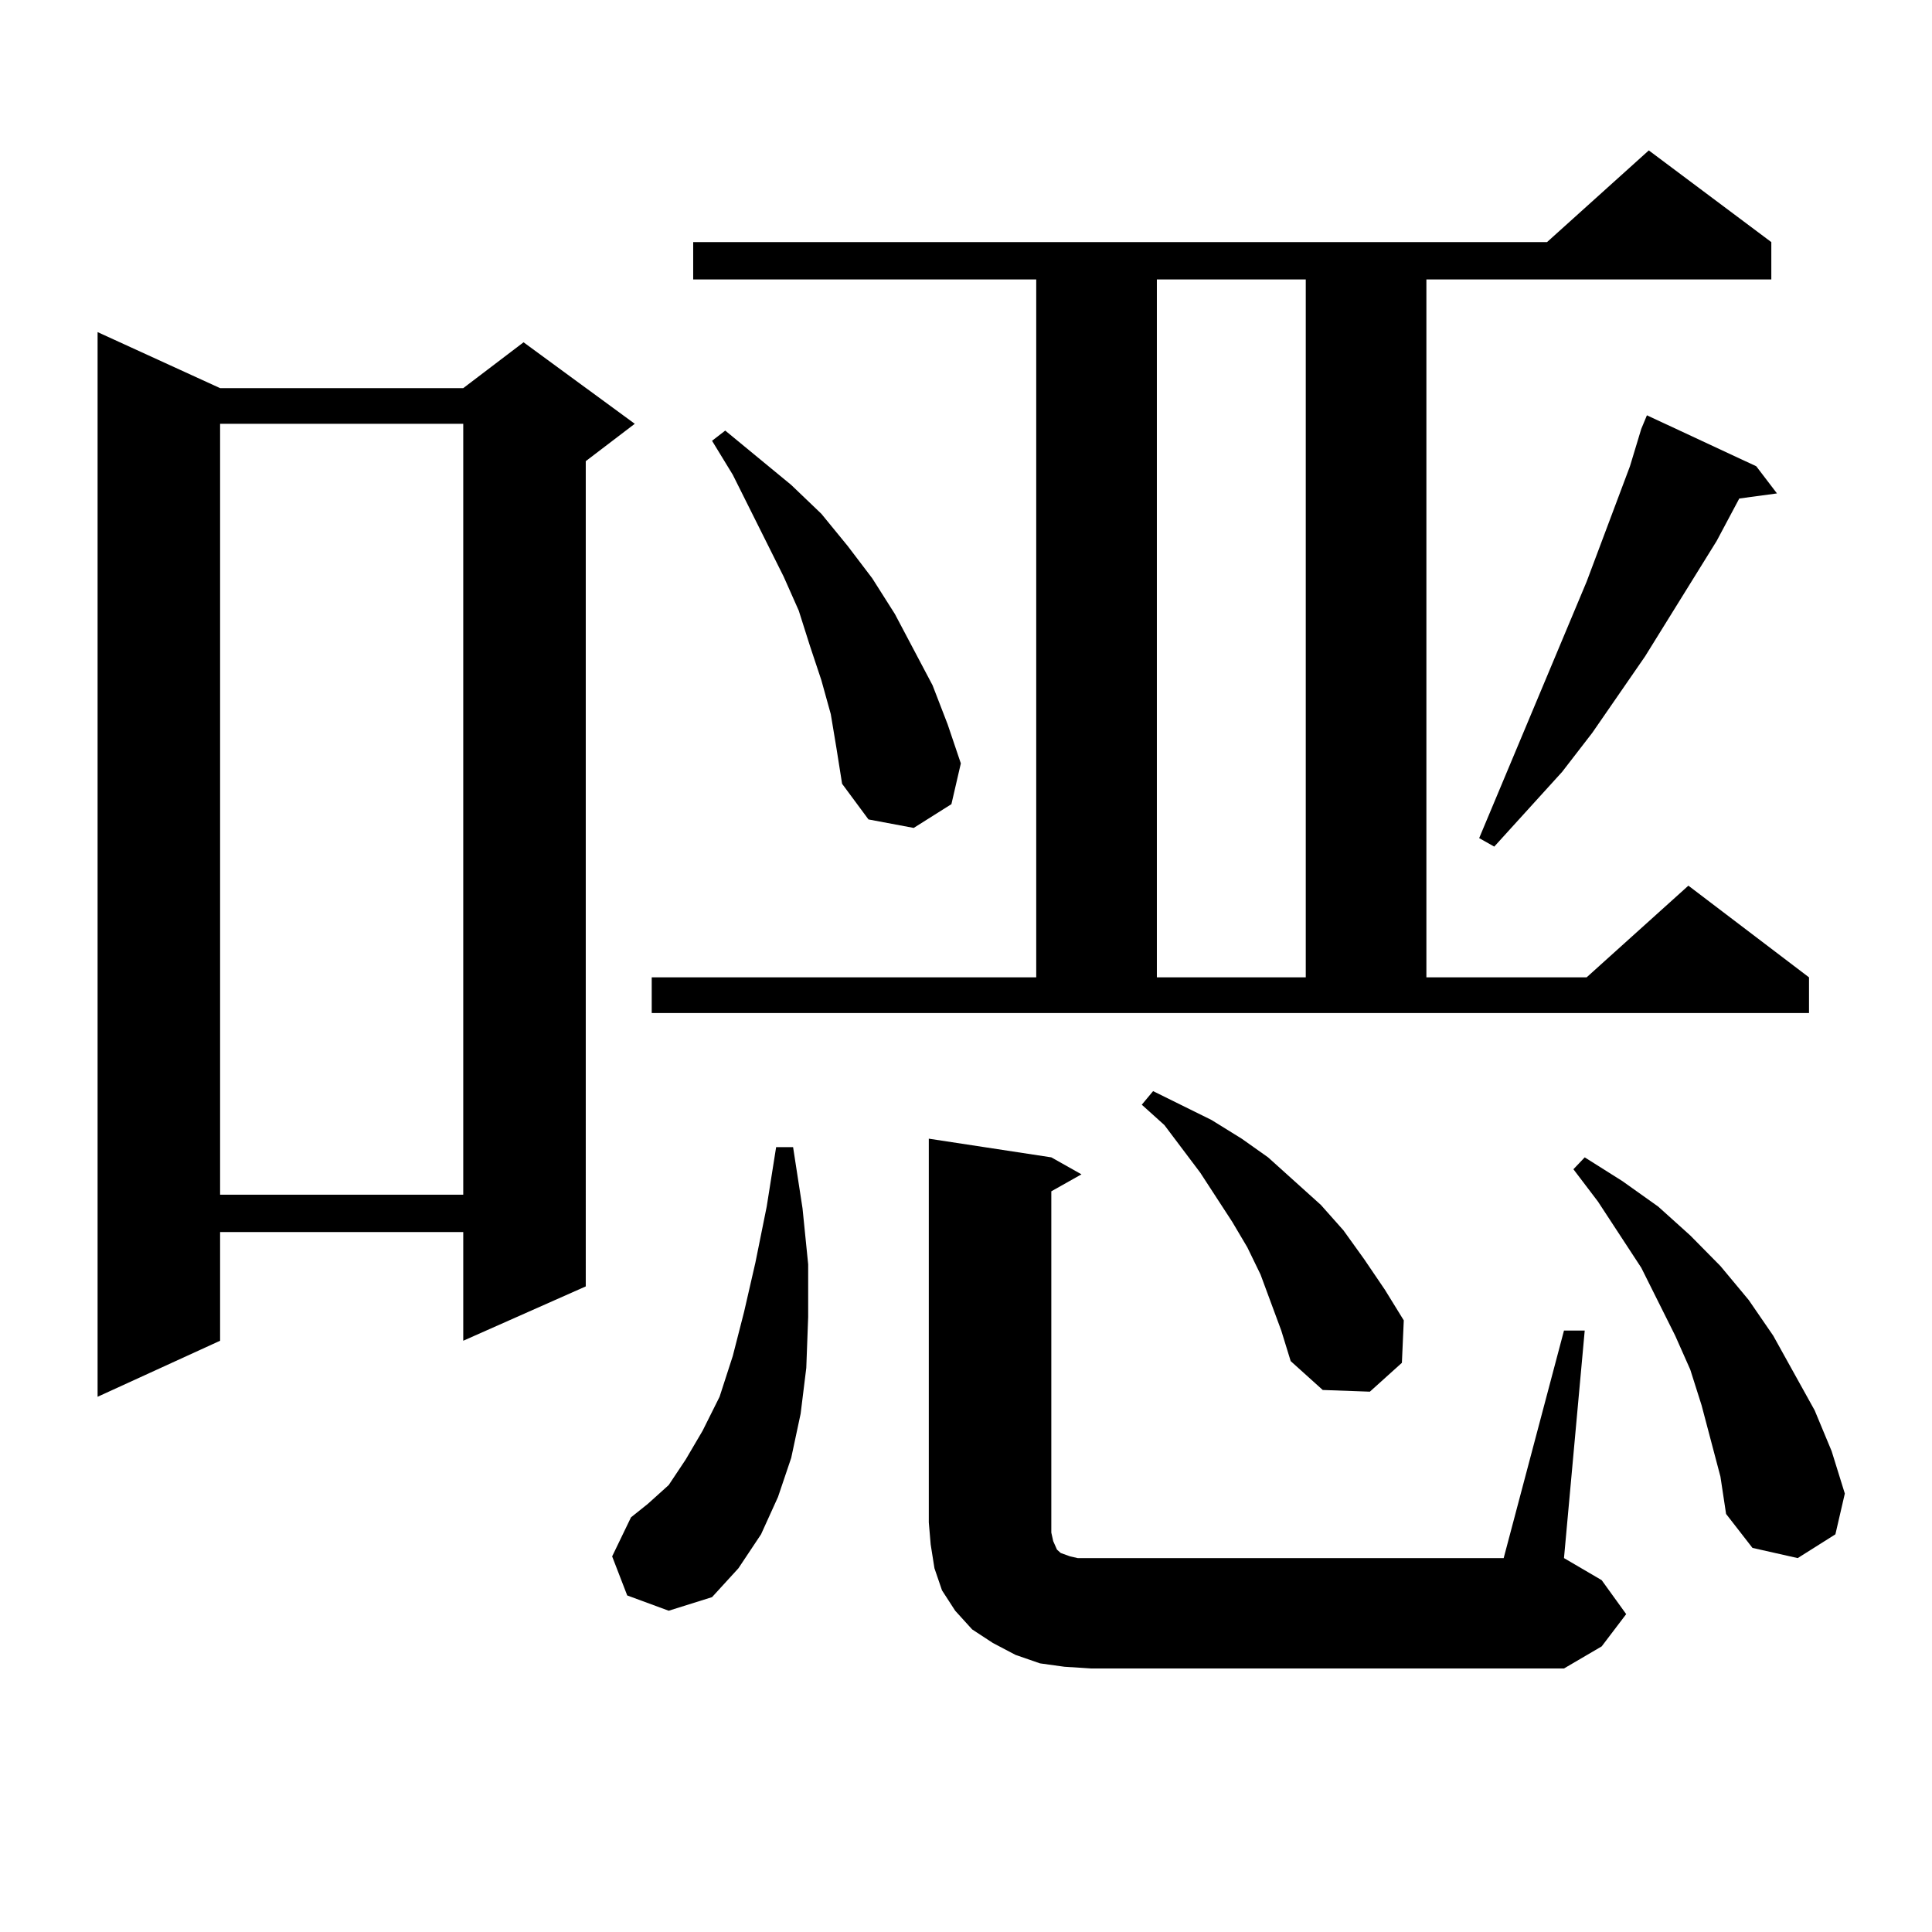
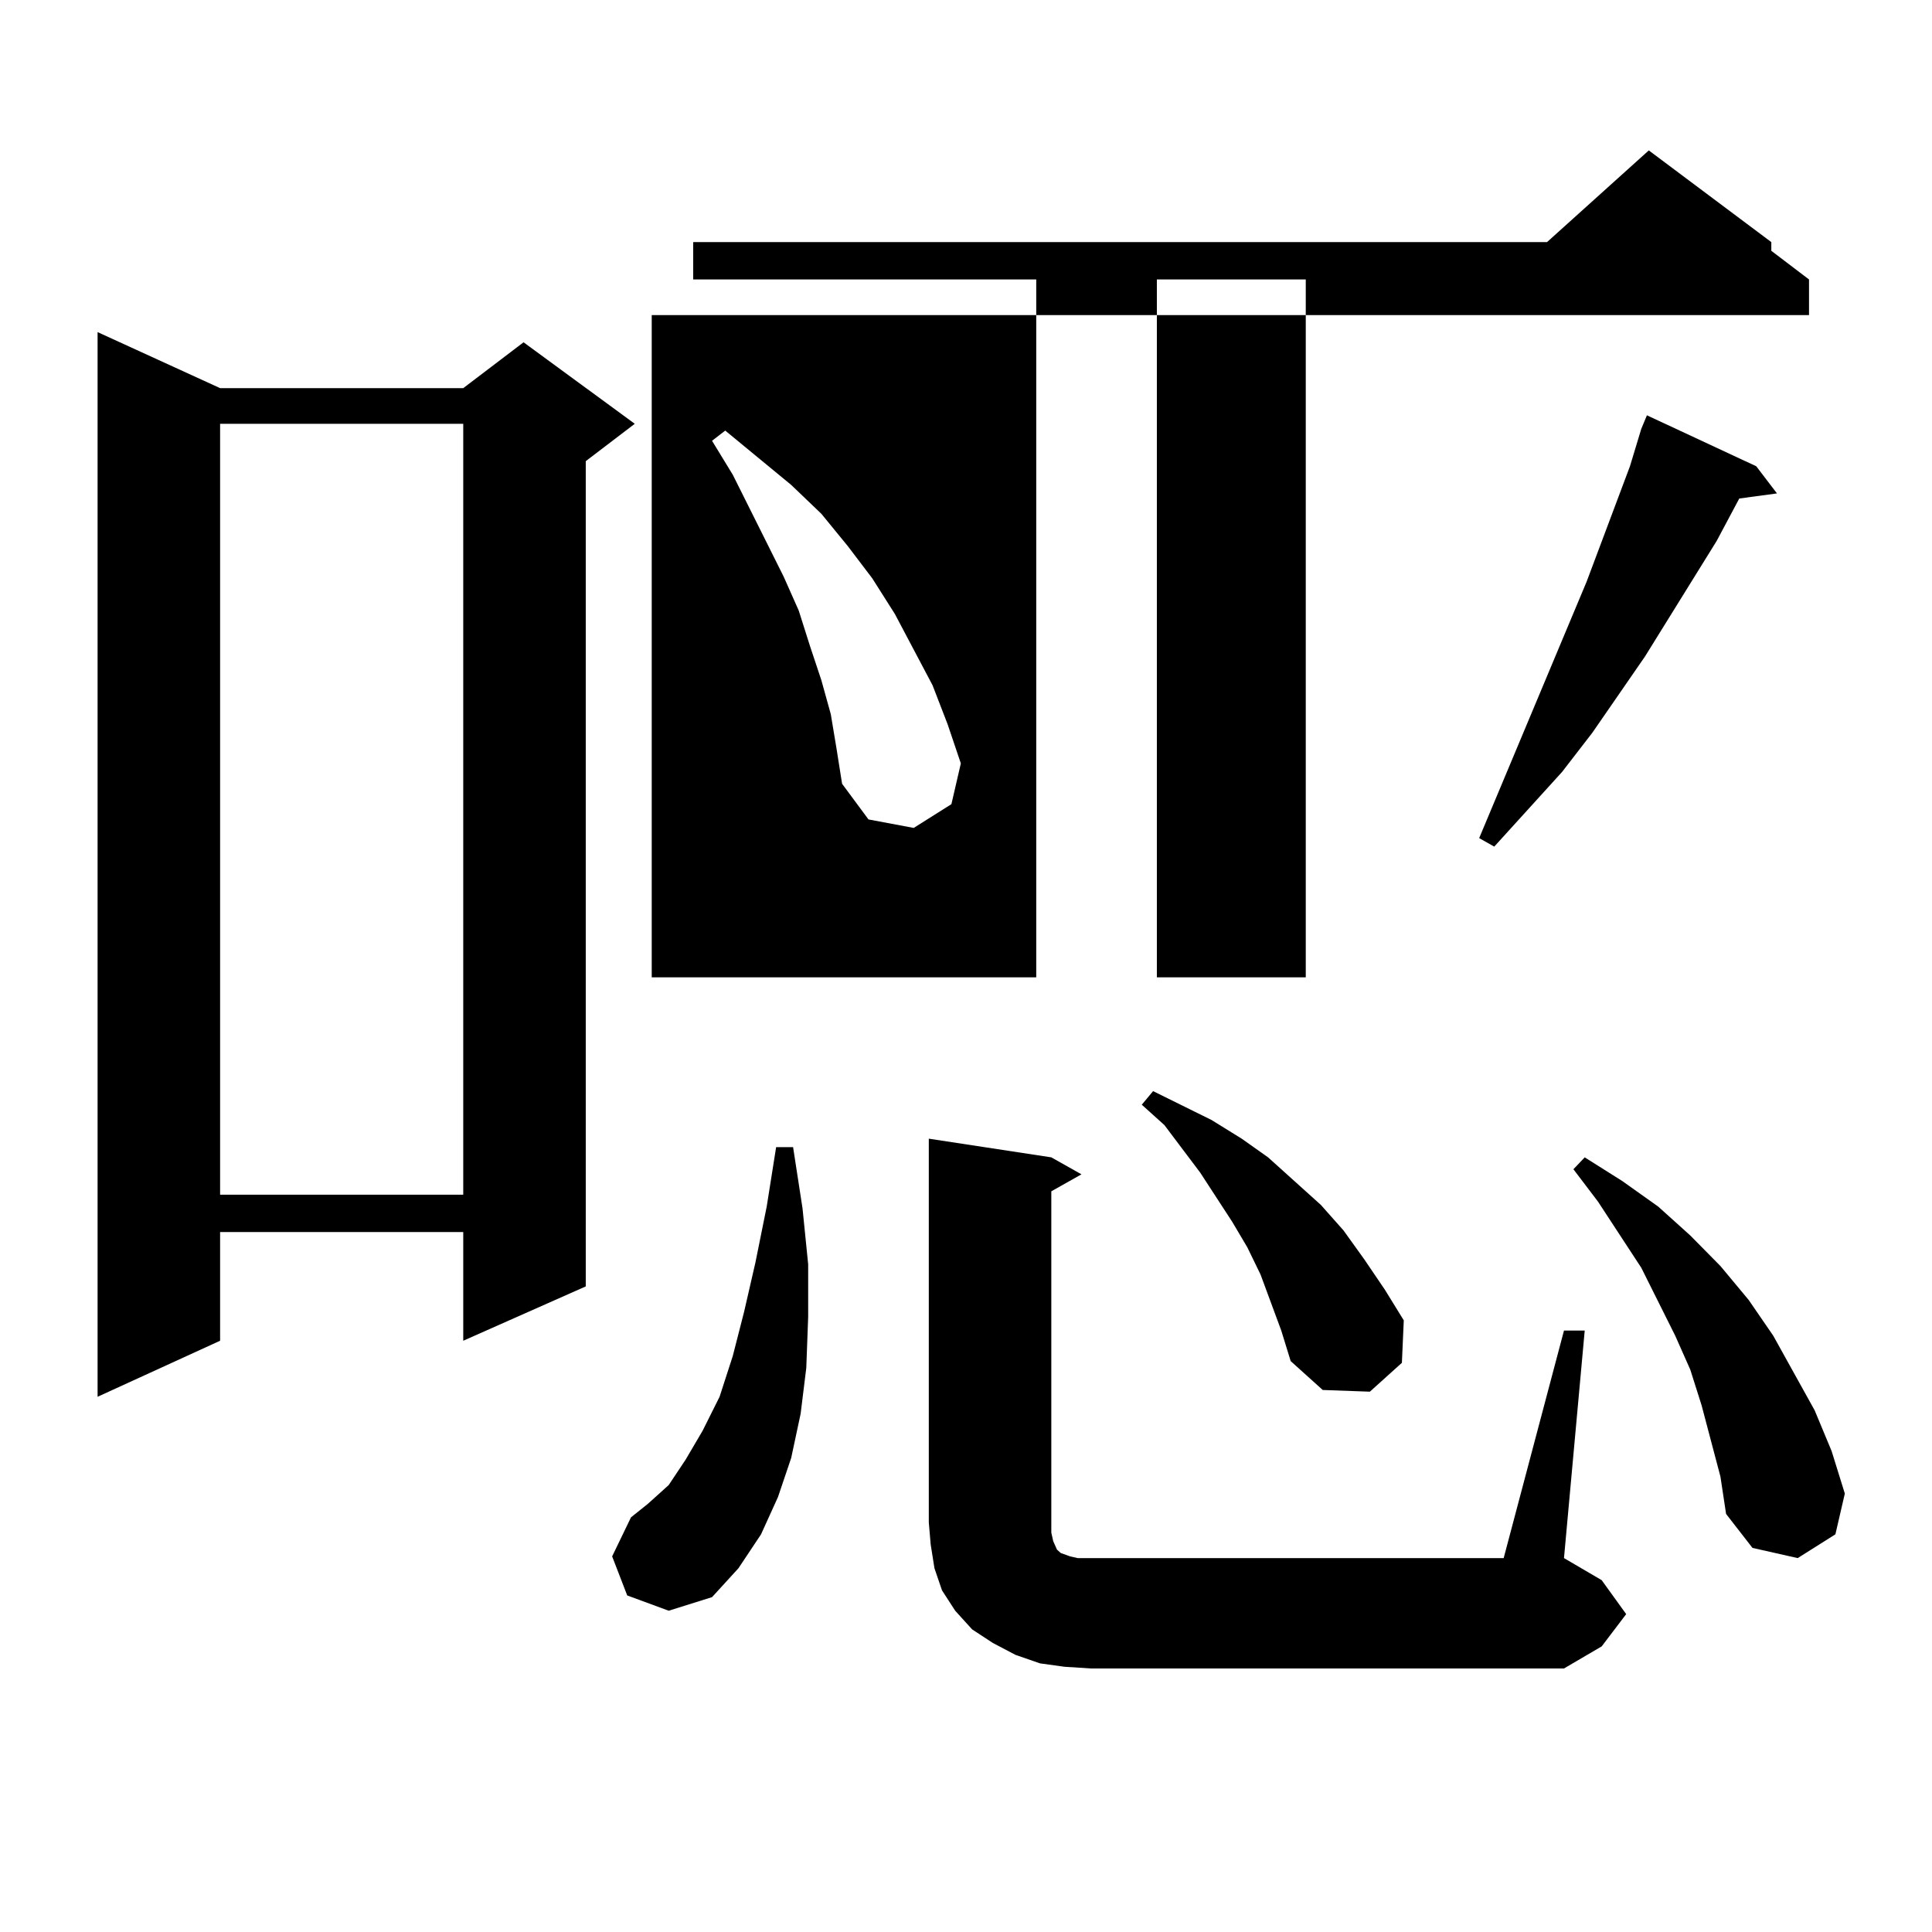
<svg xmlns="http://www.w3.org/2000/svg" version="1.1" id="图层_1" x="0px" y="0px" width="1000px" height="1000px" viewBox="0 0 1000 1000" enable-background="new 0 0 1000 1000" xml:space="preserve">
-   <path d="M113.924,200.898h125.851l31.219-23.73l57.56,42.188l-25.365,19.336V665.84l-63.413,28.125v-56.25H113.924v56.25  l-63.413,29.004V171.895L113.924,200.898z M113.924,219.355v399.023h125.851V219.355H113.924z M324.65,825.801l-7.805-20.215  l9.756-20.215l8.78-7.031l10.731-9.668l8.78-13.184l8.78-14.941l8.78-17.578l6.829-21.094l5.854-22.852l5.854-25.488l5.854-29.004  l4.878-30.762h8.78l4.878,31.641l2.927,29.004v27.246l-0.976,26.367l-2.927,23.73l-4.878,22.852l-6.829,20.215l-8.78,19.336  l-11.707,17.578l-13.658,14.941l-22.438,7.031L324.65,825.801z M337.333,505.879h199.02v-361.23H358.796v-19.336h441.94  l52.682-47.461l63.413,47.461v19.336H738.299v361.23h82.925l52.682-47.461l62.438,47.461v18.457h-599.01V505.879z M430.014,369.648  l-4.878-17.578l-5.854-17.578l-5.854-18.457l-7.805-17.578l-26.341-52.734l-10.731-17.578l6.829-5.273l34.146,28.125l15.609,14.941  l13.658,16.699l12.683,16.699l11.707,18.457l9.756,18.457l9.756,18.457l7.805,20.215l6.829,20.215l-4.878,21.094l-19.512,12.305  l-23.414-4.395l-13.658-18.457l-2.927-18.457L430.014,369.648z M809.517,688.691h10.731l-10.731,117.773l19.512,11.426  l12.683,17.578l-12.683,16.699l-19.512,11.426H564.645l-13.658-0.879l-12.683-1.758l-12.683-4.395l-11.707-6.152l-10.731-7.031  l-8.78-9.668l-6.829-10.547l-3.902-11.426l-1.951-12.305l-0.976-11.426V589.375l63.413,9.668l15.609,8.789l-15.609,8.789v176.66  l0.976,4.395l1.951,4.395l1.951,1.758l4.878,1.758l3.902,0.879h6.829h213.653L809.517,688.691z M663.179,688.691l-10.731-29.004  l-6.829-14.063l-7.805-13.184l-16.585-25.488l-18.536-24.609l-11.707-10.547l5.854-7.031l30.243,14.941l15.609,9.668l13.658,9.668  l13.658,12.305l13.658,12.305l11.707,13.184l10.731,14.941l10.731,15.82l9.756,15.82l-0.976,21.973l-16.585,14.941l-24.39-0.879  l-16.585-14.941L663.179,688.691z M598.79,144.648v361.23h77.071v-361.23H598.79z M909.026,241.328l10.731,14.063l-19.512,2.637  L888.539,280l-37.072,59.766l-27.316,39.551l-15.609,20.215l-35.121,38.672l-7.805-4.395l55.608-132.715l22.438-59.766l5.854-19.336  l2.927-7.031L909.026,241.328z M885.612,745.82l-4.878-18.457l-5.854-18.457l-7.805-17.578l-8.78-17.578l-8.78-17.578  l-22.438-34.277l-12.683-16.699l5.854-6.152l19.512,12.305l18.536,13.184l16.585,14.941l15.609,15.82l14.634,17.578l12.683,18.457  l10.731,19.336L939.27,730l8.78,21.094l6.829,21.973l-4.878,21.094l-19.512,12.305l-23.414-5.273l-13.658-17.578l-2.927-19.336  L885.612,745.82z" />
+   <path d="M113.924,200.898h125.851l31.219-23.73l57.56,42.188l-25.365,19.336V665.84l-63.413,28.125v-56.25H113.924v56.25  l-63.413,29.004V171.895L113.924,200.898z M113.924,219.355v399.023h125.851V219.355H113.924z M324.65,825.801l-7.805-20.215  l9.756-20.215l8.78-7.031l10.731-9.668l8.78-13.184l8.78-14.941l8.78-17.578l6.829-21.094l5.854-22.852l5.854-25.488l5.854-29.004  l4.878-30.762h8.78l4.878,31.641l2.927,29.004v27.246l-0.976,26.367l-2.927,23.73l-4.878,22.852l-6.829,20.215l-8.78,19.336  l-11.707,17.578l-13.658,14.941l-22.438,7.031L324.65,825.801z M337.333,505.879h199.02v-361.23H358.796v-19.336h441.94  l52.682-47.461l63.413,47.461v19.336H738.299h82.925l52.682-47.461l62.438,47.461v18.457h-599.01V505.879z M430.014,369.648  l-4.878-17.578l-5.854-17.578l-5.854-18.457l-7.805-17.578l-26.341-52.734l-10.731-17.578l6.829-5.273l34.146,28.125l15.609,14.941  l13.658,16.699l12.683,16.699l11.707,18.457l9.756,18.457l9.756,18.457l7.805,20.215l6.829,20.215l-4.878,21.094l-19.512,12.305  l-23.414-4.395l-13.658-18.457l-2.927-18.457L430.014,369.648z M809.517,688.691h10.731l-10.731,117.773l19.512,11.426  l12.683,17.578l-12.683,16.699l-19.512,11.426H564.645l-13.658-0.879l-12.683-1.758l-12.683-4.395l-11.707-6.152l-10.731-7.031  l-8.78-9.668l-6.829-10.547l-3.902-11.426l-1.951-12.305l-0.976-11.426V589.375l63.413,9.668l15.609,8.789l-15.609,8.789v176.66  l0.976,4.395l1.951,4.395l1.951,1.758l4.878,1.758l3.902,0.879h6.829h213.653L809.517,688.691z M663.179,688.691l-10.731-29.004  l-6.829-14.063l-7.805-13.184l-16.585-25.488l-18.536-24.609l-11.707-10.547l5.854-7.031l30.243,14.941l15.609,9.668l13.658,9.668  l13.658,12.305l13.658,12.305l11.707,13.184l10.731,14.941l10.731,15.82l9.756,15.82l-0.976,21.973l-16.585,14.941l-24.39-0.879  l-16.585-14.941L663.179,688.691z M598.79,144.648v361.23h77.071v-361.23H598.79z M909.026,241.328l10.731,14.063l-19.512,2.637  L888.539,280l-37.072,59.766l-27.316,39.551l-15.609,20.215l-35.121,38.672l-7.805-4.395l55.608-132.715l22.438-59.766l5.854-19.336  l2.927-7.031L909.026,241.328z M885.612,745.82l-4.878-18.457l-5.854-18.457l-7.805-17.578l-8.78-17.578l-8.78-17.578  l-22.438-34.277l-12.683-16.699l5.854-6.152l19.512,12.305l18.536,13.184l16.585,14.941l15.609,15.82l14.634,17.578l12.683,18.457  l10.731,19.336L939.27,730l8.78,21.094l6.829,21.973l-4.878,21.094l-19.512,12.305l-23.414-5.273l-13.658-17.578l-2.927-19.336  L885.612,745.82z" />
</svg>